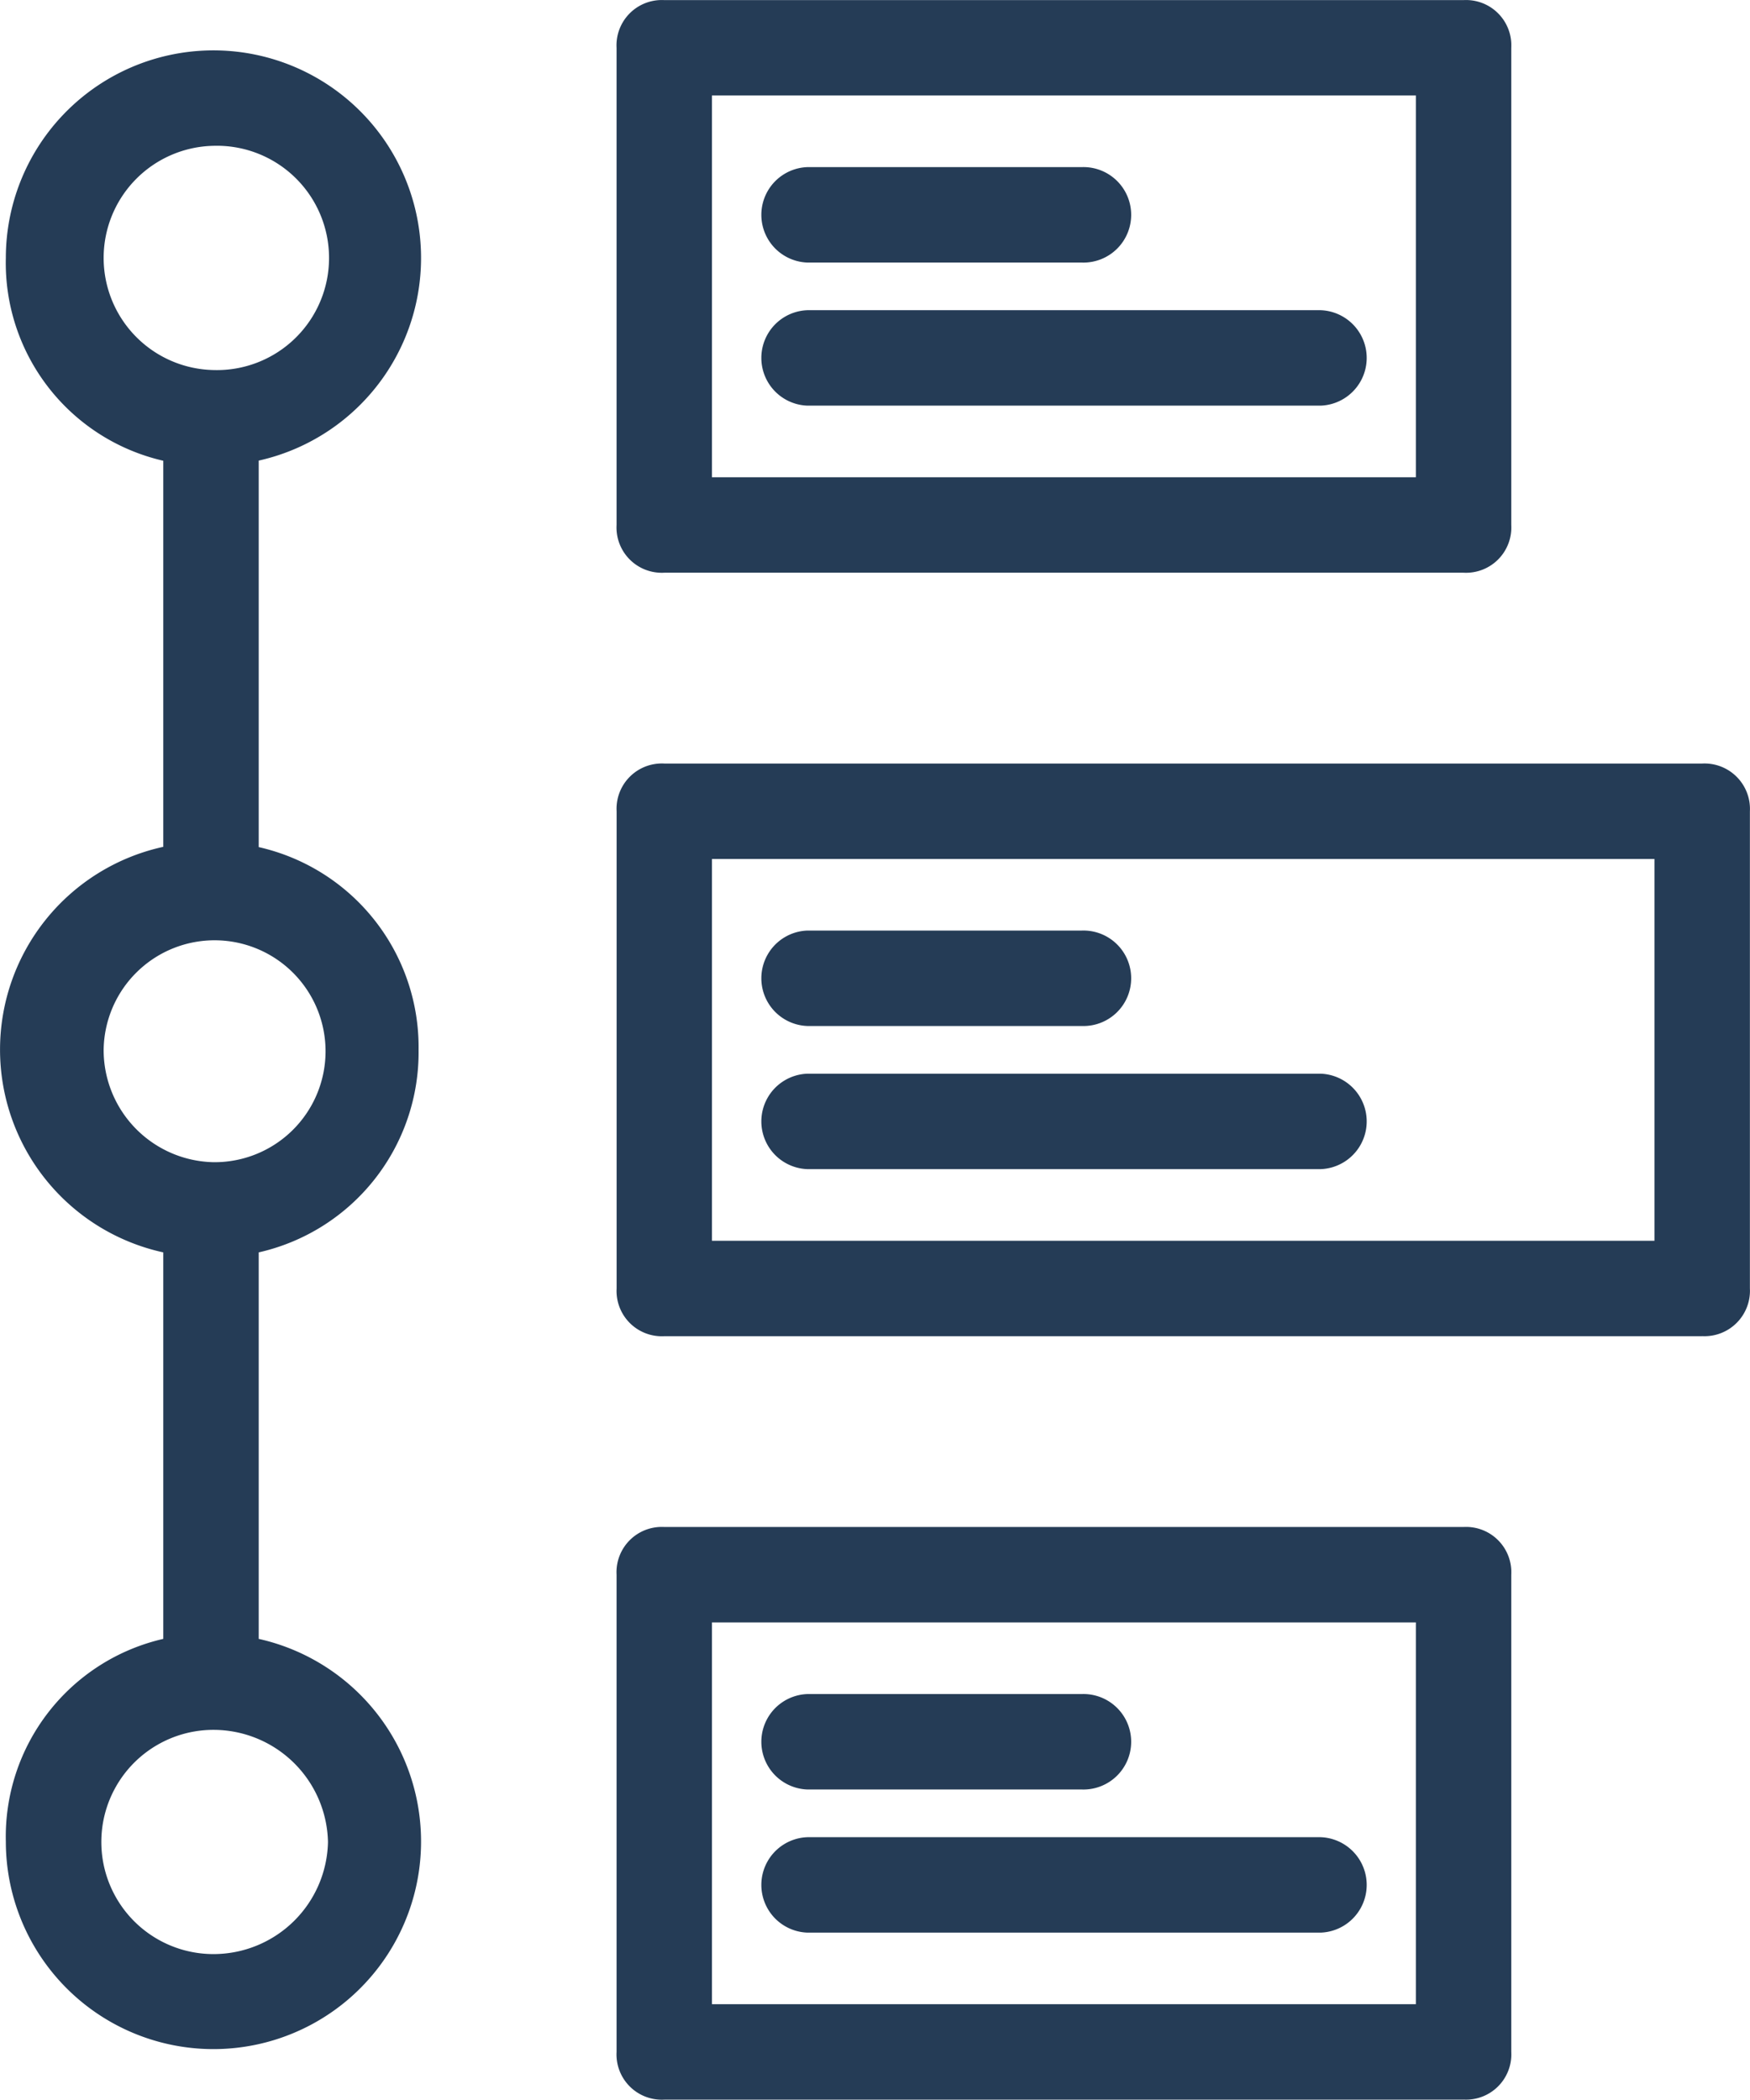
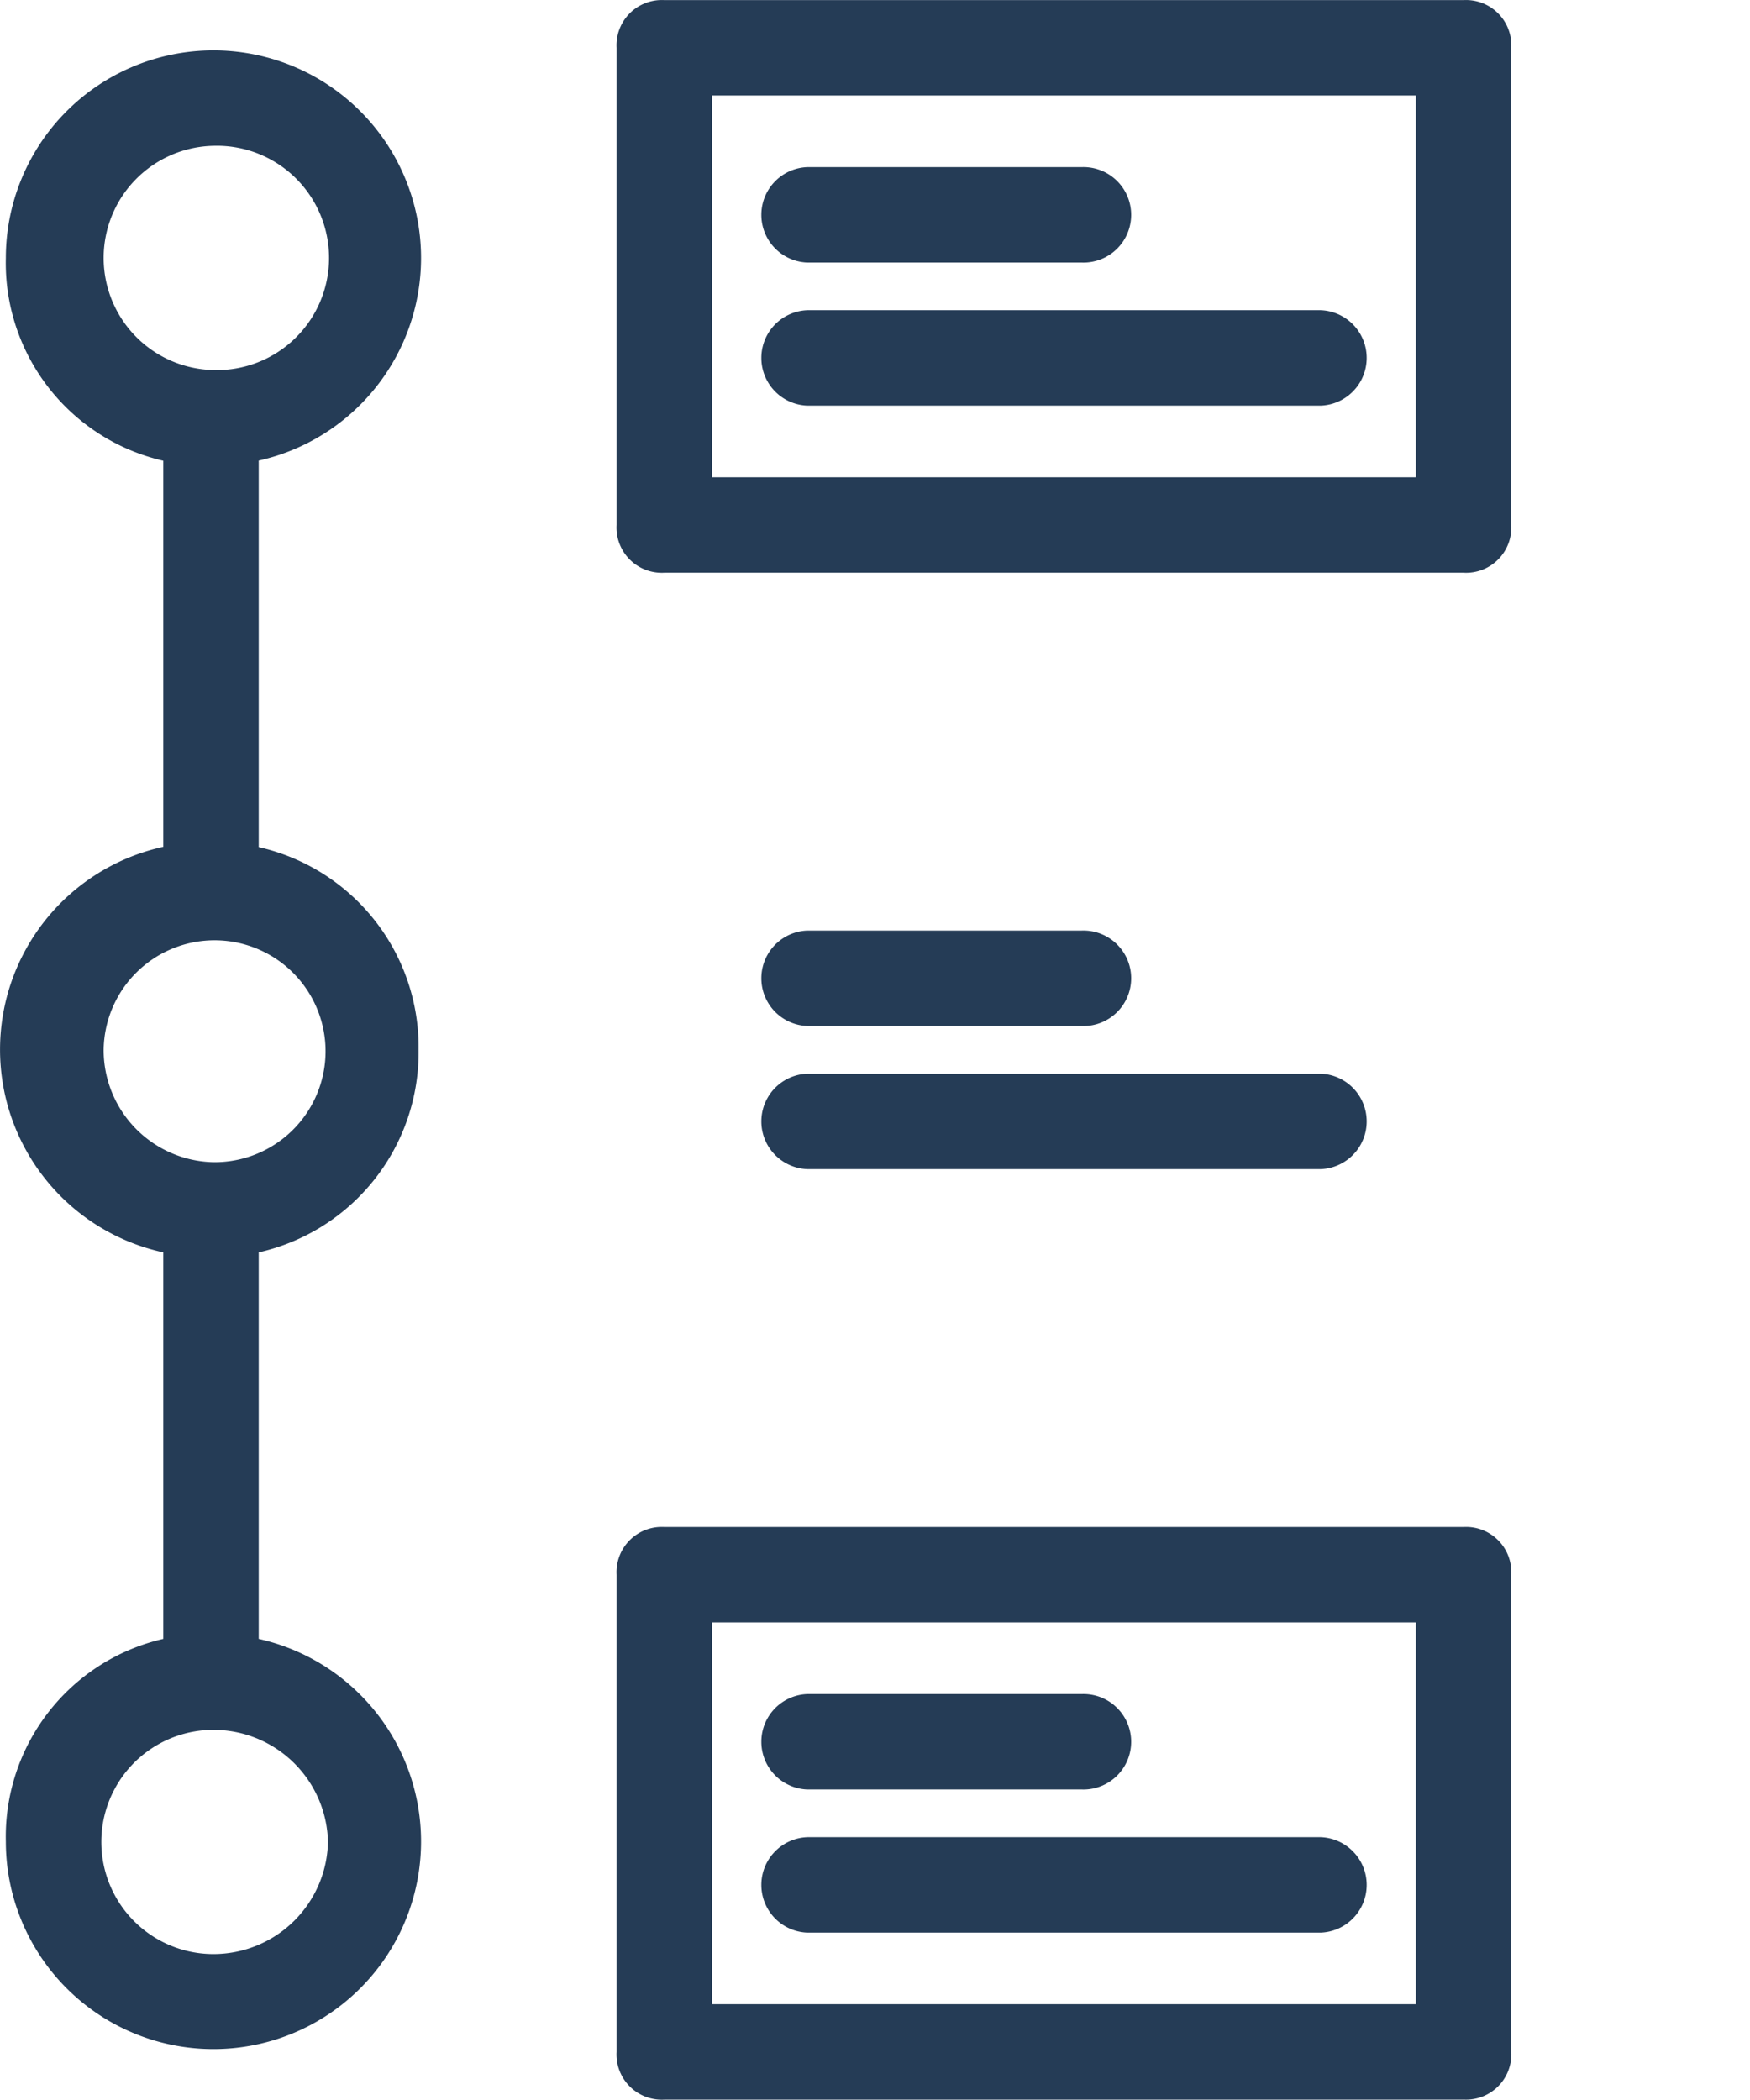
<svg xmlns="http://www.w3.org/2000/svg" width="33.279" height="39.93" viewBox="0 0 33.279 39.93">
  <g id="noun-timeline-1633889" transform="translate(-12.403 -5.099)">
    <path id="Path_194" data-name="Path 194" d="M54.881,15.99h-15.2a.861.861,0,0,1-.907-.908V6.009a.861.861,0,0,1,.907-.908h15.2a.861.861,0,0,1,.907.908v9.073a.861.861,0,0,1-.907.908ZM40.588,14.175H53.974V6.915H40.588Z" transform="translate(-14.646 0)" fill="#253c56" />
-     <path id="Path_195" data-name="Path 195" d="M59.418,48.643H39.682a.861.861,0,0,1-.907-.908V38.661a.861.861,0,0,1,.907-.908H59.418a.864.864,0,0,1,.908.908v9.073a.864.864,0,0,1-.908.908Zm-18.83-1.815H58.511v-7.26H40.588Z" transform="translate(-14.646 -18.134)" fill="#253c56" />
    <path id="Path_196" data-name="Path 196" d="M54.881,81.295h-15.2a.861.861,0,0,1-.907-.908V71.313a.861.861,0,0,1,.907-.908h15.2a.861.861,0,0,1,.907.908v9.073a.861.861,0,0,1-.907.908ZM40.588,79.48H53.974V72.22H40.588Z" transform="translate(-14.646 -36.268)" fill="#253c56" />
    <path id="Path_197" data-name="Path 197" d="M20.363,26.261a3.9,3.9,0,0,0-3.04-3.856v-7.35A3.948,3.948,0,1,0,12.514,11.2a3.86,3.86,0,0,0,2.994,3.858V22.4a3.947,3.947,0,0,0,0,7.712v7.35a3.86,3.86,0,0,0-2.994,3.858,3.948,3.948,0,1,0,4.809-3.858v-7.35a3.9,3.9,0,0,0,3.04-3.856ZM14.374,11.2a2.132,2.132,0,0,1,2.088-2.131,2.133,2.133,0,1,1,0,4.264A2.133,2.133,0,0,1,14.374,11.2Zm0,15.064a2.11,2.11,0,1,1,2.088,2.133,2.133,2.133,0,0,1-2.088-2.133ZM18.64,41.325a2.178,2.178,0,0,1-2.178,2.131,2.132,2.132,0,1,1,0-4.264A2.179,2.179,0,0,1,18.64,41.325Z" transform="translate(0 -1.197)" fill="#253c56" />
    <path id="Path_198" data-name="Path 198" d="M51.023,14.061H45.806a.908.908,0,0,1,0-1.815h5.217a.908.908,0,1,1,0,1.815Z" transform="translate(-18.047 -3.969)" fill="#253c56" />
    <path id="Path_199" data-name="Path 199" d="M55.561,20.182H45.806a.908.908,0,0,1,0-1.815h9.756a.908.908,0,0,1,0,1.815Z" transform="translate(-18.047 -7.369)" fill="#253c56" />
    <path id="Path_200" data-name="Path 200" d="M51.023,46.713H45.806a.908.908,0,0,1,0-1.815h5.217a.908.908,0,1,1,0,1.815Z" transform="translate(-18.047 -22.103)" fill="#253c56" />
    <path id="Path_201" data-name="Path 201" d="M55.561,52.835H45.806a.908.908,0,0,1,0-1.815h9.756a.908.908,0,0,1,0,1.815Z" transform="translate(-18.047 -25.503)" fill="#253c56" />
    <path id="Path_202" data-name="Path 202" d="M51.023,79.366H45.806a.908.908,0,0,1,0-1.815h5.217a.908.908,0,1,1,0,1.815Z" transform="translate(-18.047 -40.237)" fill="#253c56" />
    <path id="Path_203" data-name="Path 203" d="M55.561,85.487H45.806a.908.908,0,0,1,0-1.815h9.756a.908.908,0,0,1,0,1.815Z" transform="translate(-18.047 -43.636)" fill="#253c56" />
  </g>
</svg>